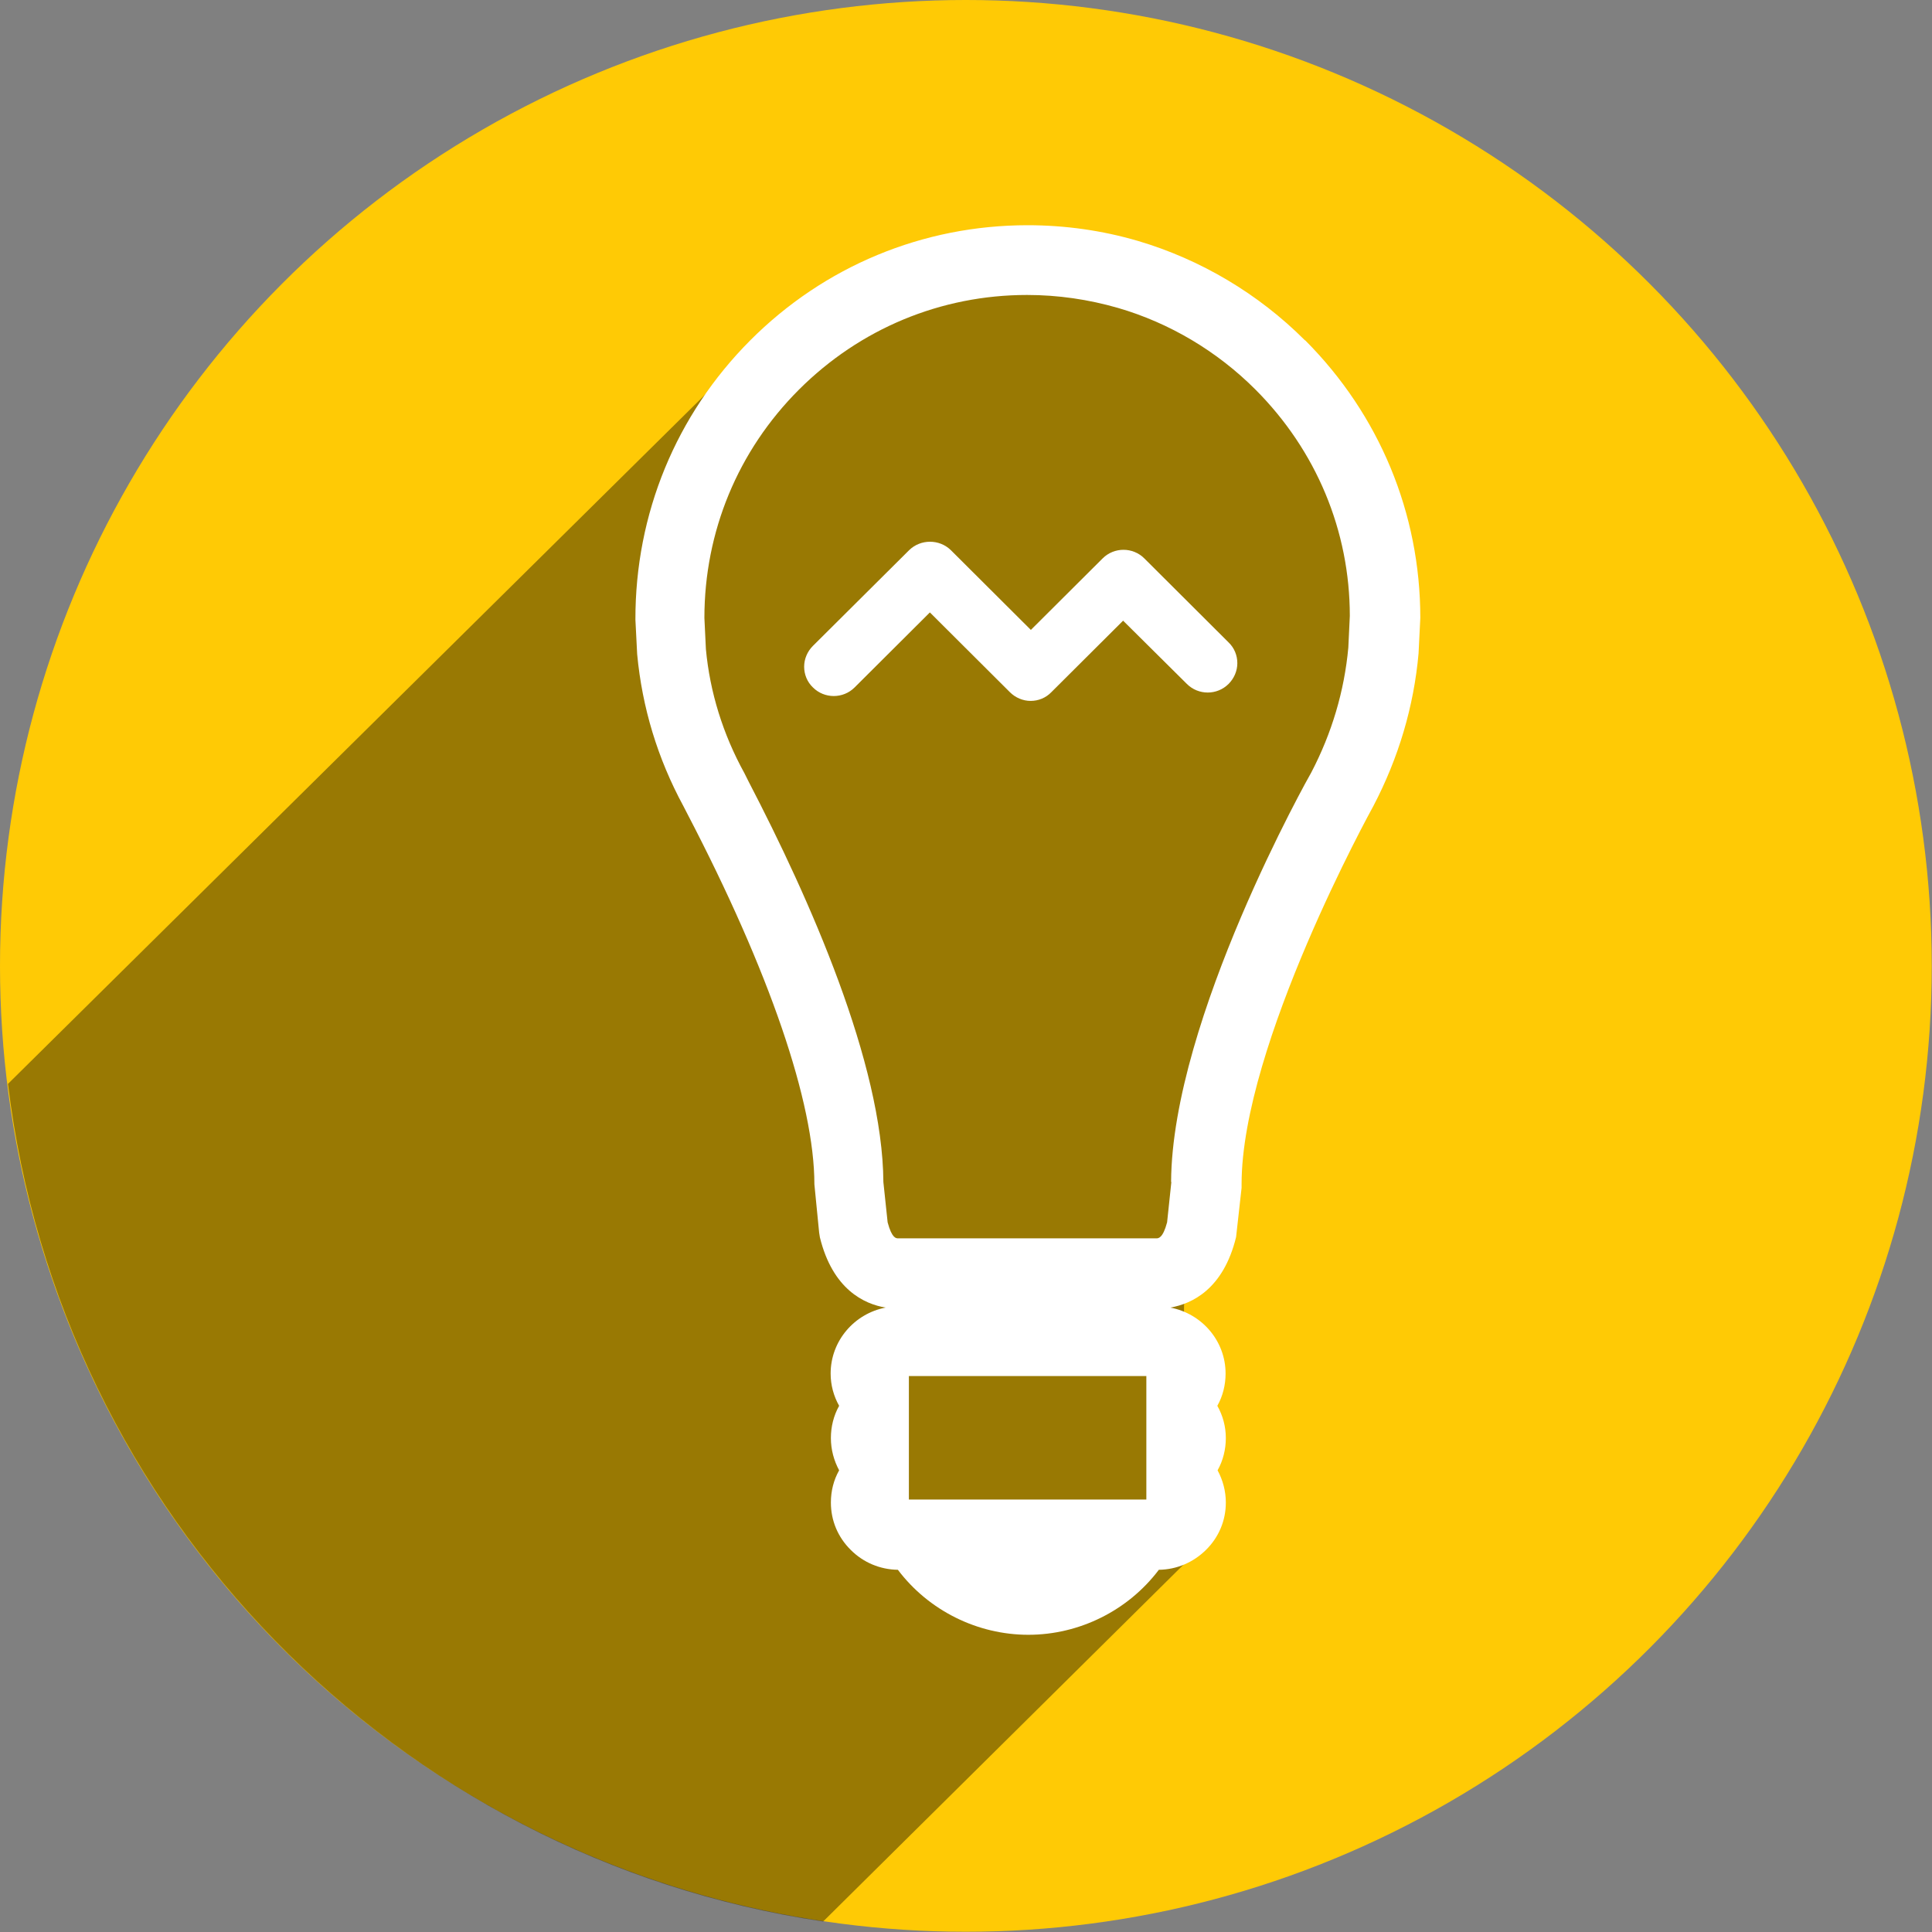
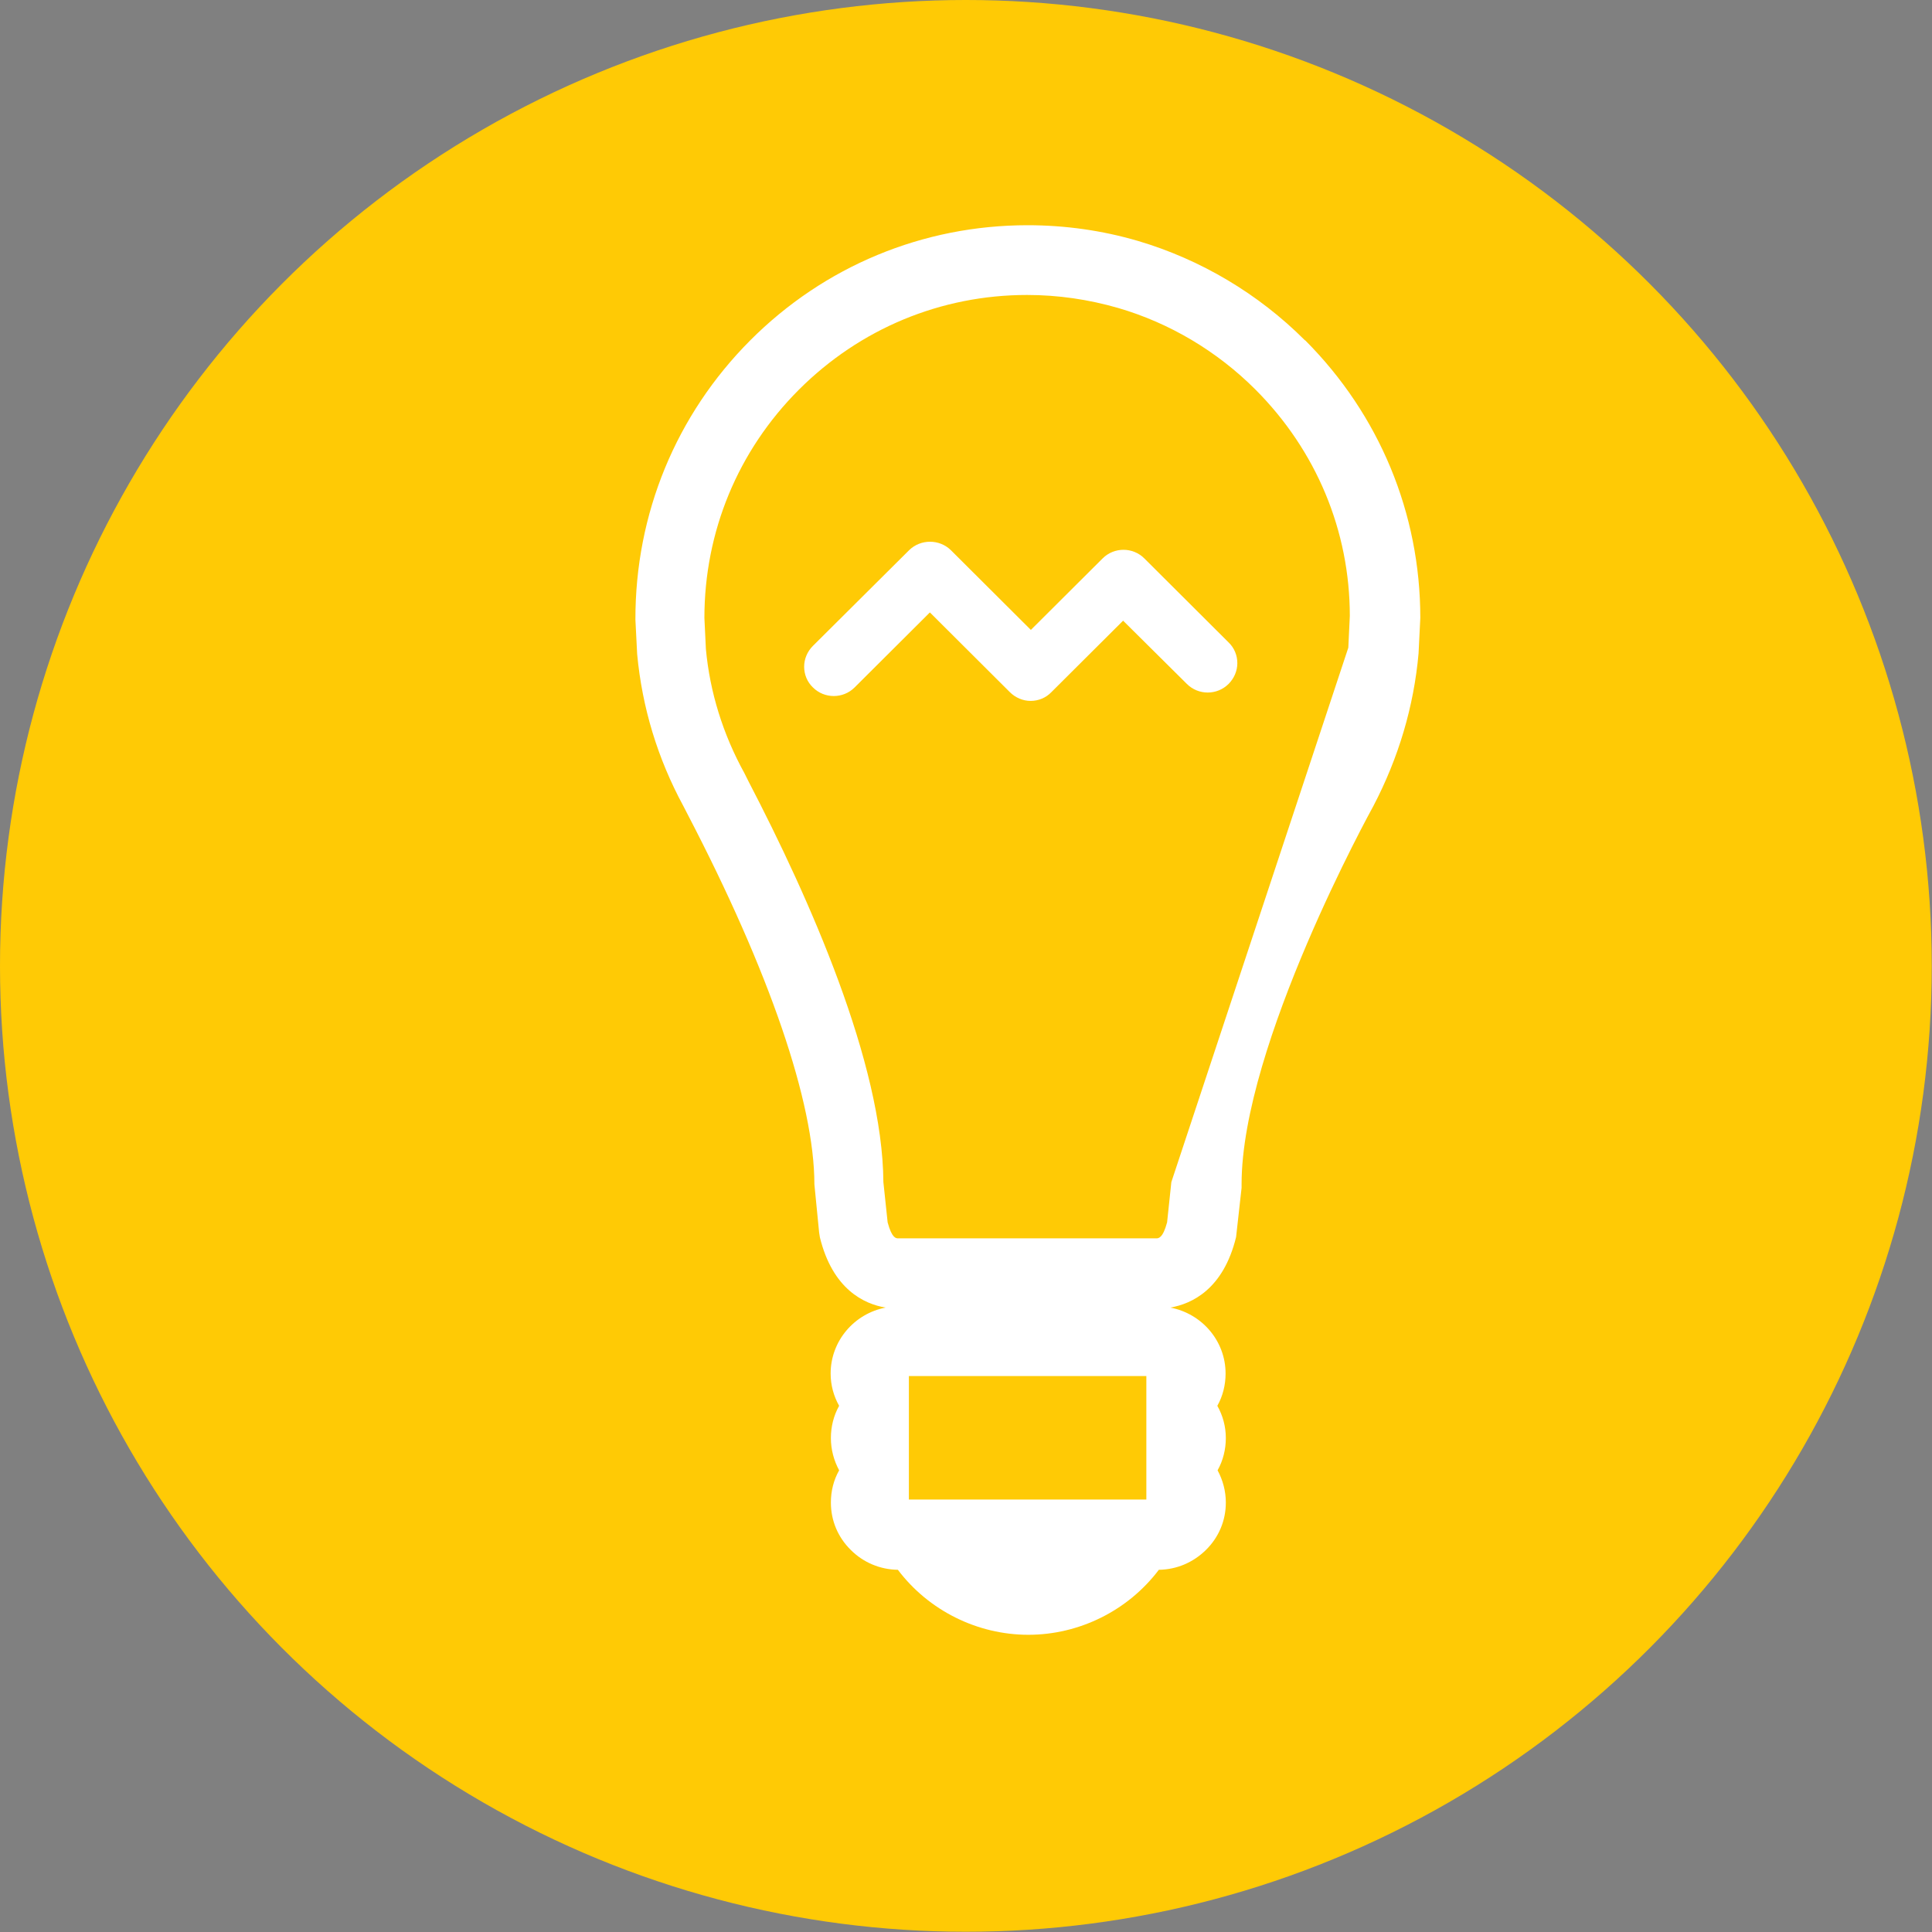
<svg xmlns="http://www.w3.org/2000/svg" id="Layer_2" viewBox="0 0 77.29 77.29" width="77.29" height="77.29">
  <rect x="0" y="0" width="77.29" height="77.29" fill="#808080" stroke="none" />
  <g id="_2_Case_Boxes">
    <circle cx="38.64" cy="38.64" r="38.64" style="fill:#ffca05;" />
    <g style="opacity:.4;">
-       <path d="M48.05,58.83c.03-.81.11-1.62.14-2.43.03-.91,0-.99-.37-1.97-.39-1.01-.59-1.89-.35-2.98.16-.74.48-1.45.8-2.14.04-.09.08-.18.13-.28-.29-1.13-.19-2.32.07-3.45.42-1.79,1.22-3.58,1.92-5.28.42-1.01.85-2.02,1.28-3.02.06-.13.09-.22.12-.27.07-.16.13-.32.2-.48.18-.46.36-.91.53-1.38.61-1.64,1.19-3.3,1.65-4.99.23-.83.43-1.68.59-2.53.02-.12.14-.91.16-.98.03-.24.05-.47.07-.71.08-.96.11-1.92.08-2.88,0-.38-.04-.75-.05-1.13,0-.06-.01-.12-.01-.17-.03-.15-.06-.31-.1-.46-.07-.3-.14-.74-.29-1.04-.07-.1-.14-.2-.17-.27-.36-.7-.8-1.35-1.25-1.99-.75-1.05-1.54-2.05-2.26-3.12-.24.14-.33-.64-.63-.55-.91.29-1.27-.5-1.46-1.46-.14-.72-1.22-.39-1.28-1.12,0-.07-.01-.13-.02-.2-.37-.13-.75-.26-1.12-.37-.73-.22-1.47-.4-2.21-.58-1.47-.06-2.93-.06-4.4.08-.15.01-.29.03-.44.05-.06,0-.13.02-.23.04-.46.09-.93.17-1.39.28-.97.23-1.92.53-2.85.88-.52.19-1.06.23-1.59.14-1.28.74-2.49,1.59-3.74,2.36L.32,43.36c2.09,17.24,15.52,30.97,32.61,33.51l15.47-15.32c-.36-.82-.38-1.89-.35-2.71Z" />
-     </g>
-     <path d="M52.2,13.61c-1.86-1.86-4.17-3.23-6.67-3.97-1.43-.42-2.92-.63-4.42-.63h0c-4.19,0-8.14,1.64-11.1,4.61-2.96,2.97-4.6,6.93-4.59,11.17l.07,1.38c.2,2.14.82,4.18,1.85,6.08.04.08.09.18.17.33,3.27,6.28,5.07,11.53,5.07,14.8l.19,1.93.03.19c.51,2.08,1.77,2.67,2.63,2.81-1.25.24-2.2,1.33-2.2,2.64,0,.46.12.9.34,1.29-.22.39-.33.84-.33,1.29,0,.46.12.9.33,1.29-.22.39-.33.83-.33,1.29,0,.72.28,1.39.8,1.9.5.5,1.17.78,1.88.79,1.23,1.63,3.18,2.6,5.22,2.6h0c2.04,0,3.99-.97,5.22-2.6.71-.01,1.37-.29,1.88-.79.52-.51.8-1.18.8-1.9,0-.46-.12-.9-.33-1.29.22-.39.33-.84.33-1.29,0-.46-.12-.9-.34-1.29.22-.39.33-.84.33-1.29,0-1.31-.95-2.4-2.21-2.64.86-.15,2.12-.73,2.63-2.82l.22-1.97v-.15c0-5.57,5.21-15.01,5.27-15.12,1.01-1.93,1.62-3.98,1.81-6.11l.07-1.42c0-4.19-1.64-8.13-4.6-11.1ZM46.86,47.29l-.17,1.61c-.17.64-.35.64-.43.64h-10.33c-.08,0-.25,0-.42-.64l-.17-1.61c-.03-4.75-2.95-11.33-5.39-16.02l-.17-.34c-.86-1.56-1.38-3.24-1.54-4.96l-.06-1.25c0-3.45,1.34-6.69,3.78-9.13,2.44-2.44,5.68-3.79,9.13-3.79h0c1.24,0,2.46.18,3.64.52,2.06.6,3.96,1.73,5.49,3.26,2.44,2.44,3.78,5.66,3.78,9.06l-.06,1.27c-.16,1.74-.66,3.42-1.48,4.99-.06.1-5.57,9.87-5.61,16.38ZM45.86,59.99h-9.5s0-2.36,0-2.36v-2.58s9.5,0,9.5,0v4.95Z" style="fill:#fff;" />
+       </g>
+     <path d="M52.2,13.61c-1.86-1.86-4.17-3.23-6.67-3.97-1.43-.42-2.92-.63-4.42-.63h0c-4.19,0-8.14,1.64-11.1,4.61-2.96,2.97-4.6,6.93-4.59,11.17l.07,1.38c.2,2.14.82,4.18,1.85,6.08.04.08.09.18.17.33,3.27,6.28,5.07,11.53,5.07,14.8l.19,1.93.03.19c.51,2.08,1.77,2.67,2.63,2.81-1.25.24-2.2,1.33-2.2,2.64,0,.46.12.9.34,1.29-.22.39-.33.84-.33,1.29,0,.46.12.9.33,1.29-.22.39-.33.83-.33,1.29,0,.72.28,1.39.8,1.9.5.5,1.17.78,1.88.79,1.23,1.63,3.18,2.6,5.22,2.6h0c2.04,0,3.99-.97,5.22-2.6.71-.01,1.37-.29,1.88-.79.52-.51.8-1.18.8-1.9,0-.46-.12-.9-.33-1.29.22-.39.33-.84.33-1.29,0-.46-.12-.9-.34-1.29.22-.39.33-.84.33-1.29,0-1.31-.95-2.4-2.21-2.64.86-.15,2.12-.73,2.63-2.82l.22-1.97v-.15c0-5.57,5.21-15.01,5.27-15.12,1.01-1.93,1.62-3.98,1.81-6.11l.07-1.42c0-4.19-1.64-8.13-4.6-11.1ZM46.86,47.29l-.17,1.61c-.17.64-.35.64-.43.64h-10.33c-.08,0-.25,0-.42-.64l-.17-1.61c-.03-4.75-2.95-11.33-5.39-16.02l-.17-.34c-.86-1.56-1.38-3.24-1.54-4.96l-.06-1.25c0-3.45,1.34-6.69,3.78-9.13,2.44-2.44,5.68-3.79,9.13-3.79h0c1.24,0,2.46.18,3.64.52,2.06.6,3.96,1.73,5.49,3.26,2.44,2.44,3.78,5.66,3.78,9.06l-.06,1.27ZM45.86,59.99h-9.5s0-2.36,0-2.36v-2.58s9.5,0,9.5,0v4.95Z" style="fill:#fff;" />
    <path d="M45.78,22.34c-.46-.46-1.21-.46-1.67,0l-2.87,2.86-3.2-3.19c-.46-.45-1.21-.45-1.67,0l-3.85,3.83c-.22.22-.35.52-.35.83,0,.31.12.61.35.83.46.46,1.21.46,1.67,0l3.01-3,3.2,3.19c.22.22.52.35.83.35s.61-.12.83-.35l2.87-2.86,2.55,2.53c.46.46,1.21.46,1.67,0,.22-.22.35-.52.35-.83,0-.31-.12-.61-.35-.83l-3.38-3.37Z" style="fill:#fff;" />
  </g>
</svg>